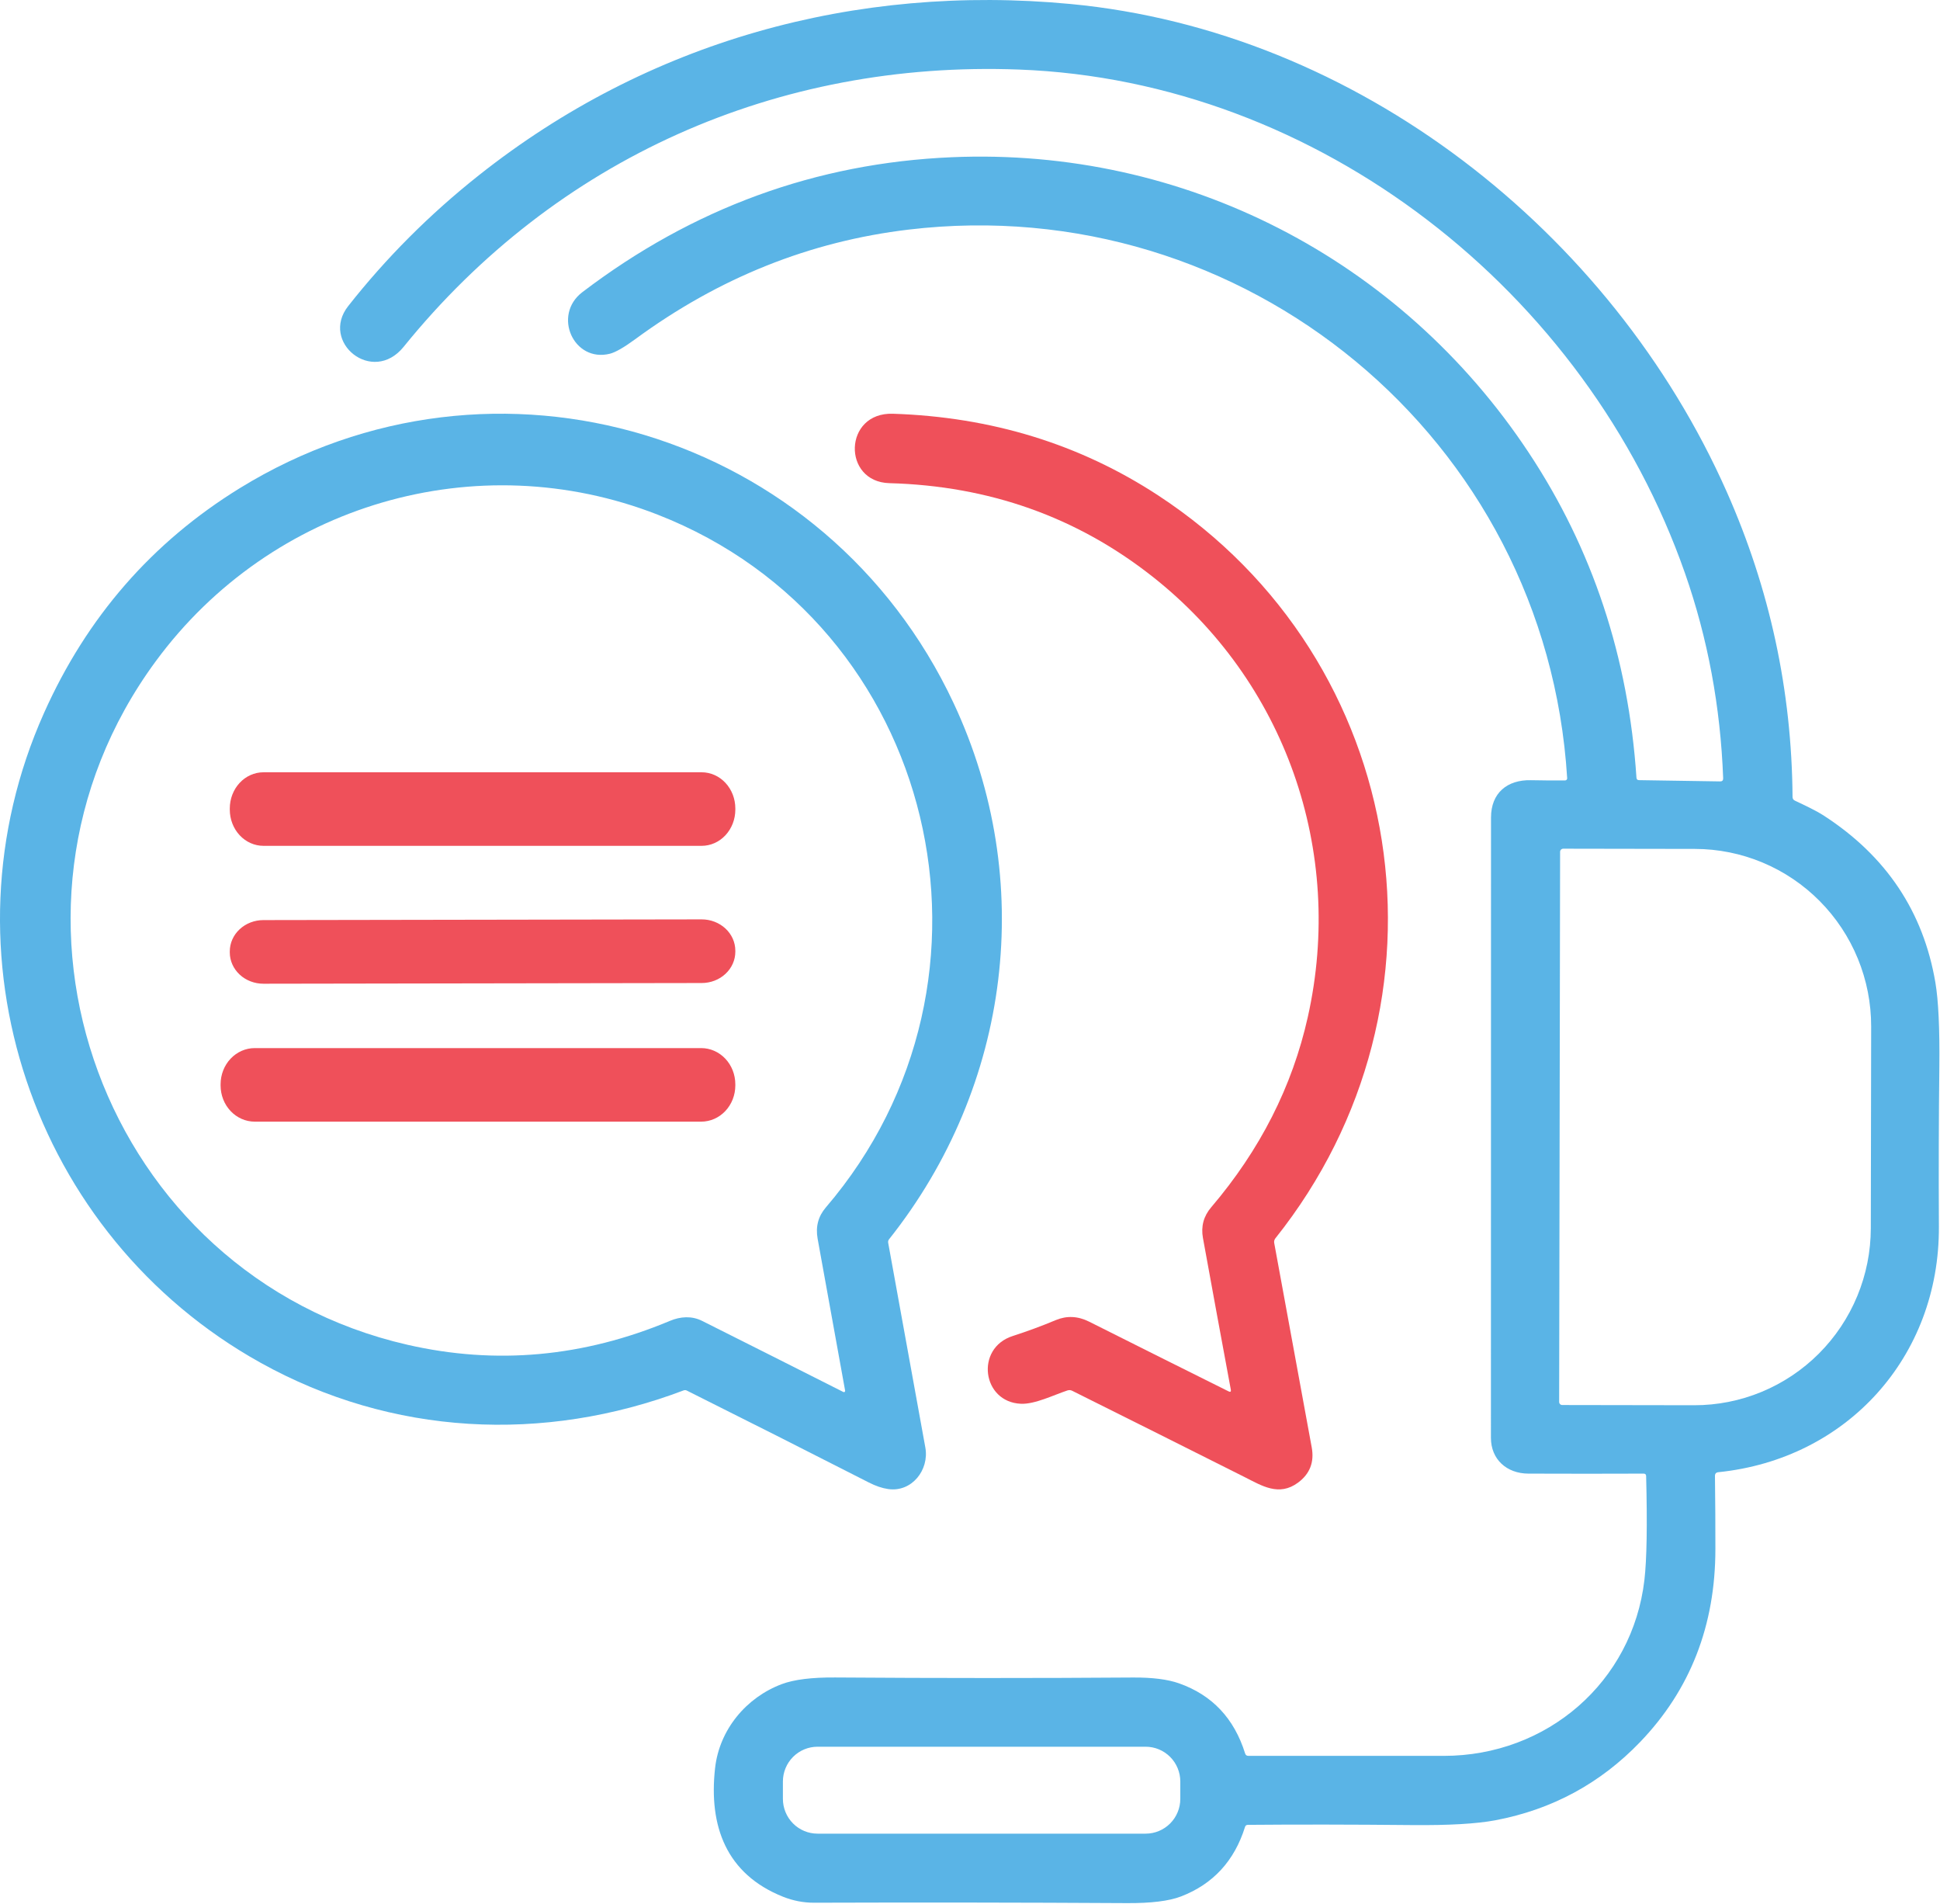
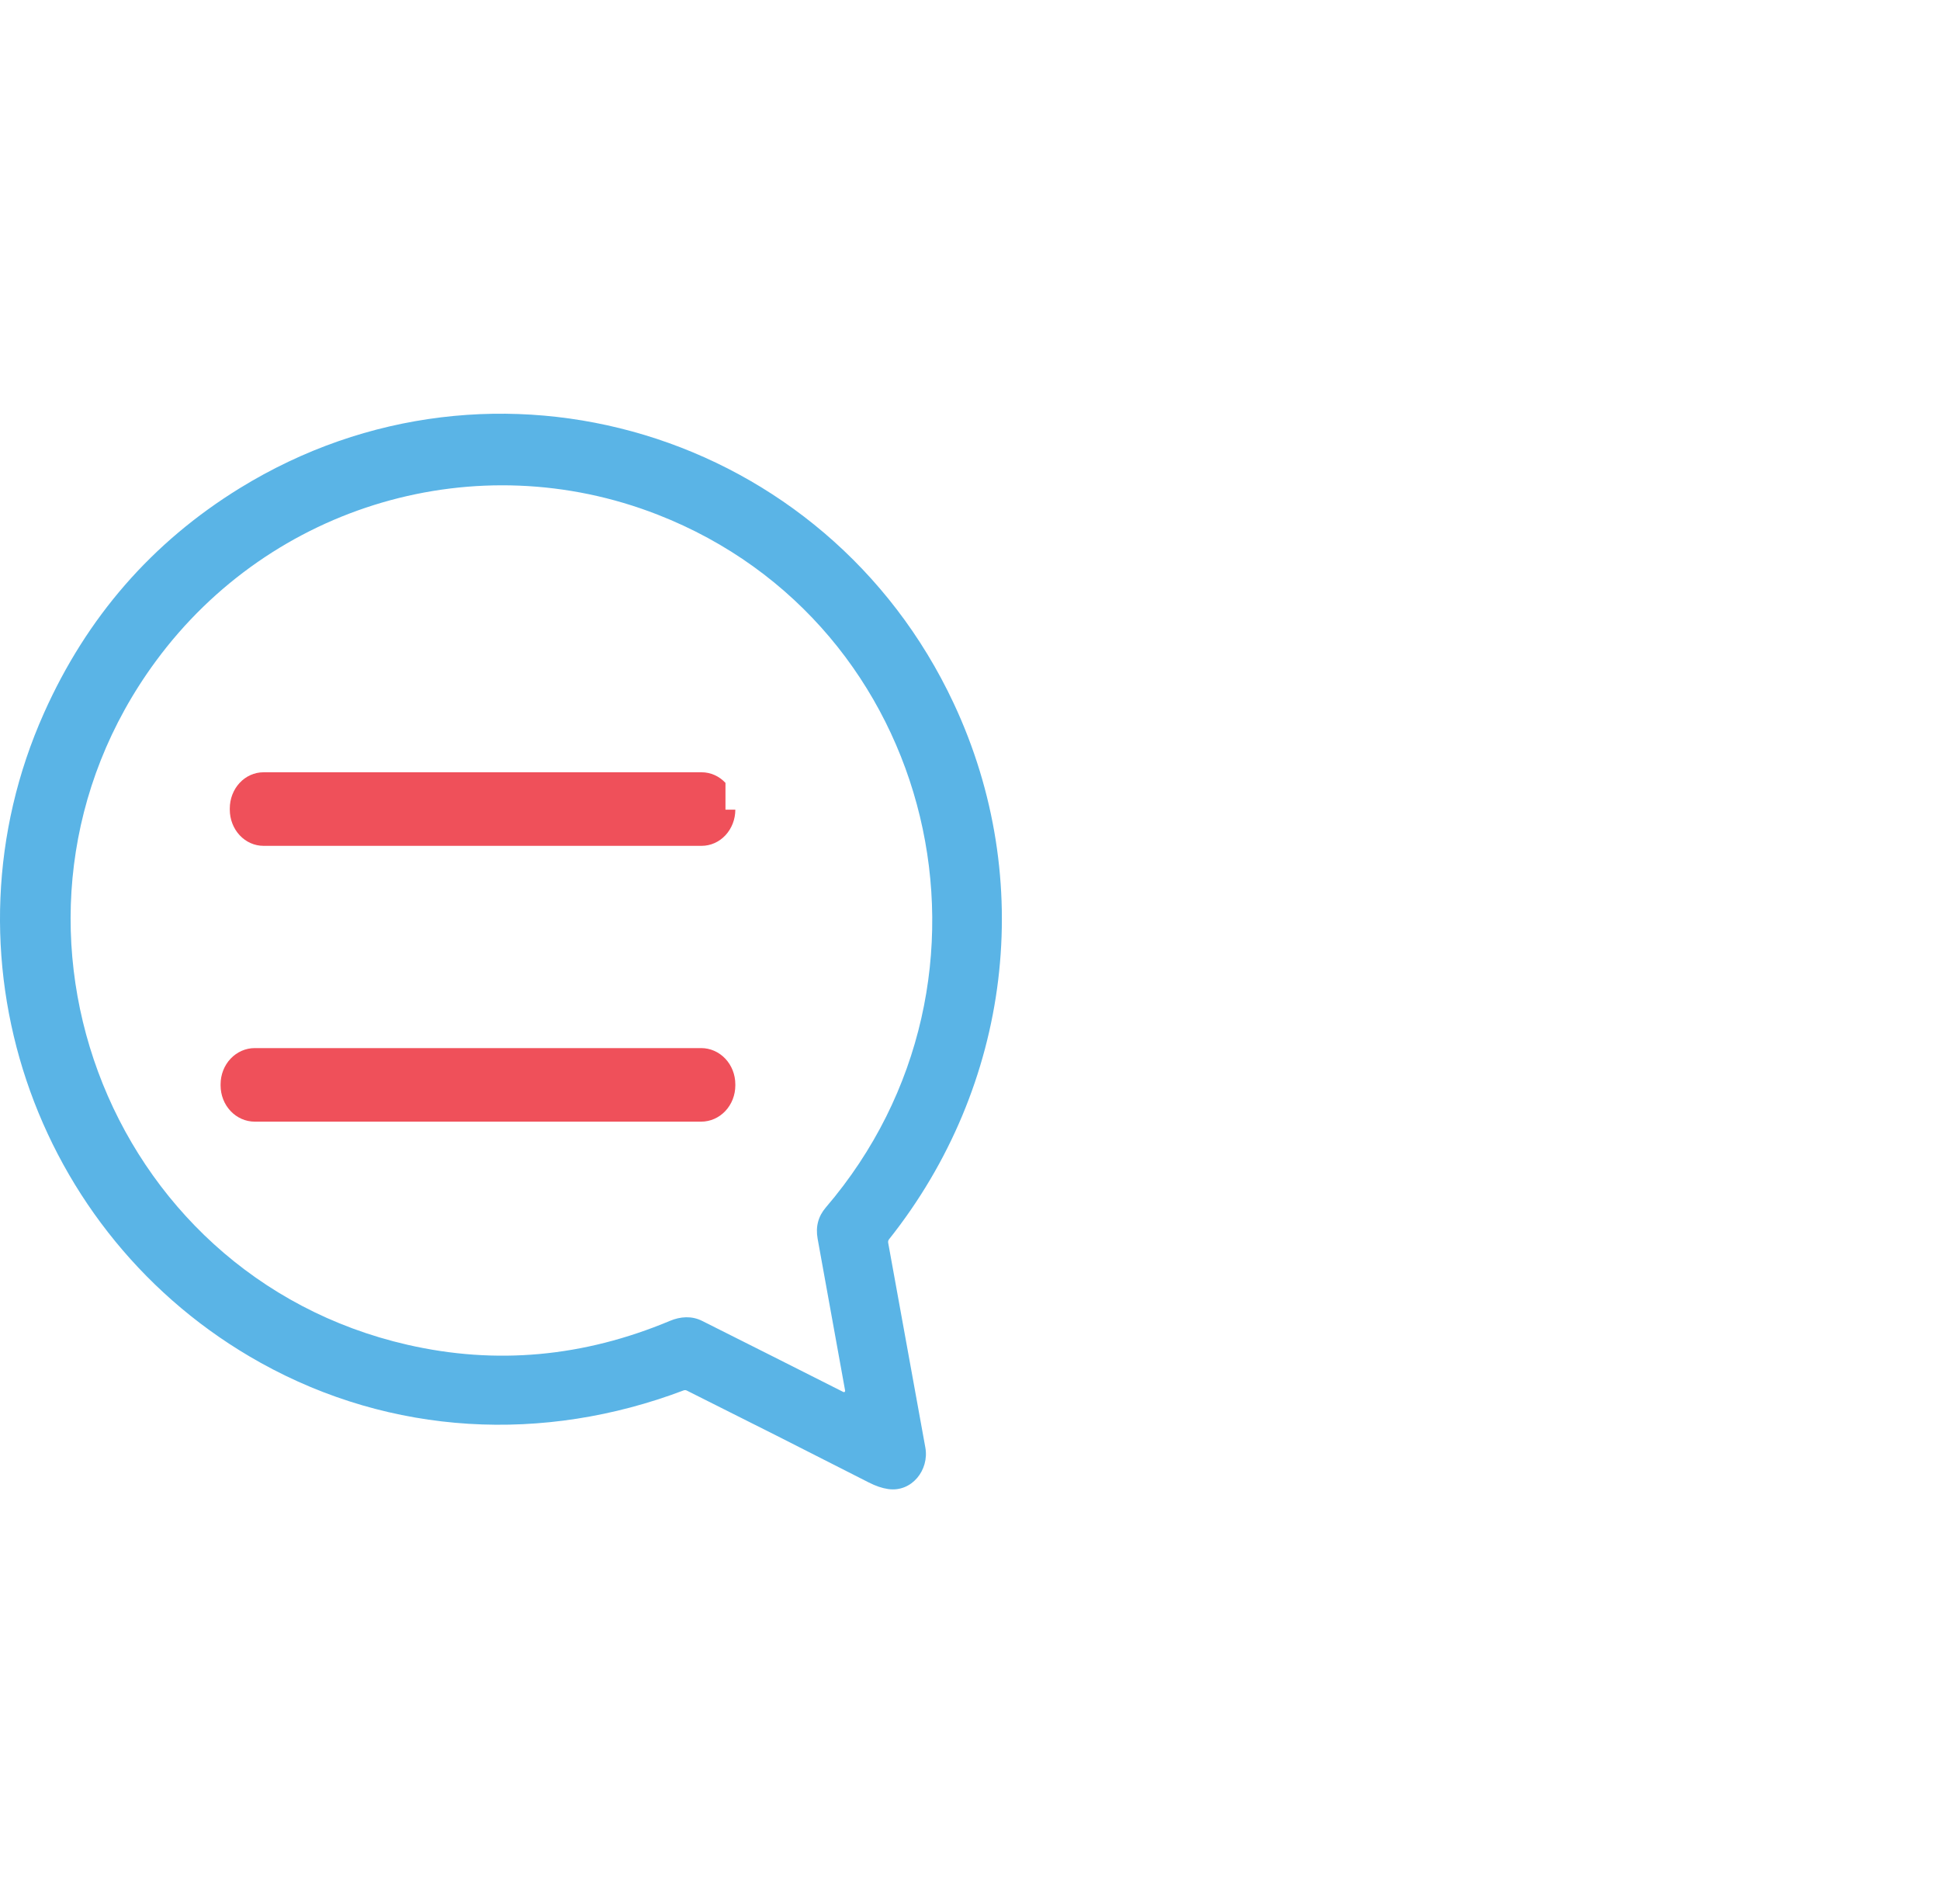
<svg xmlns="http://www.w3.org/2000/svg" viewBox="0 0 181.613 178.171" fill="none">
-   <path d="M160.546 138.143C160.576 140.568 160.589 142.844 160.586 144.972C160.586 152.129 158.235 158.154 153.534 163.045C149.809 166.919 145.295 169.358 139.99 170.362C138.226 170.694 135.62 170.844 132.173 170.812C126.521 170.757 121.403 170.751 116.82 170.791C116.682 170.791 116.593 170.856 116.553 170.986C115.554 174.174 113.553 176.343 110.551 177.495C109.433 177.923 107.755 178.129 105.517 178.116C95.637 178.059 85.868 178.047 76.212 178.079C75.218 178.082 74.246 177.894 73.295 177.516C67.996 175.399 66.335 170.925 66.941 165.486C67.345 161.865 69.87 158.863 73.19 157.618C74.34 157.188 76.004 156.982 78.183 156.998C87.81 157.065 97.107 157.067 106.075 157.002C107.882 156.991 109.317 157.173 110.381 157.549C113.478 158.644 115.538 160.83 116.561 164.107C116.607 164.259 116.711 164.335 116.872 164.335C123.044 164.332 129.137 164.332 135.15 164.335C144.829 164.339 152.831 157.415 153.942 147.868C154.165 145.943 154.219 142.701 154.103 138.143C154.098 137.994 154.02 137.919 153.869 137.919C150.409 137.933 146.812 137.933 143.08 137.919C141.04 137.911 139.573 136.577 139.573 134.569C139.573 116.275 139.576 96.924 139.581 76.515C139.581 74.212 141.1 72.971 143.314 73.02C144.426 73.044 145.496 73.051 146.525 73.04C146.551 73.039 146.576 73.034 146.6 73.023C146.623 73.012 146.644 72.997 146.661 72.978C146.679 72.959 146.692 72.937 146.701 72.913C146.709 72.888 146.713 72.863 146.711 72.837C144.756 40.971 116.412 17.768 85.078 21.487C75.817 22.585 67.279 26.005 59.464 31.748C58.409 32.522 57.618 32.974 57.093 33.107C53.704 33.954 51.693 29.497 54.516 27.344C64.87 19.467 76.403 15.257 89.113 14.714C110.813 13.789 131.091 24.2 143.116 42.37C149.084 51.382 152.444 61.523 153.198 72.792C153.209 72.938 153.287 73.013 153.432 73.015L161.031 73.133C161.225 73.136 161.319 73.04 161.314 72.845C161.063 66.142 159.873 59.746 157.743 53.657C148.517 27.275 123.412 7.56 95.383 6.509C72.786 5.658 52.068 14.815 37.785 32.462C34.872 36.059 29.944 32.016 32.594 28.65C36.152 24.131 40.227 20.051 44.822 16.409C60.632 3.877 80.033 -1.533 100.21 0.373C127.003 2.904 150.839 21.657 161.649 46.028C165.686 55.132 167.739 64.654 167.809 74.593C167.811 74.75 167.883 74.862 168.023 74.93C168.932 75.368 169.901 75.798 170.757 76.349C176.577 80.124 180.051 85.322 181.179 91.944C181.467 93.636 181.591 96.271 181.551 99.848C181.497 104.626 181.483 109.612 181.51 114.806C181.571 126.973 172.923 136.553 160.861 137.786C160.648 137.807 160.543 137.926 160.546 138.143ZM146.049 79.723L145.96 131.207C145.96 131.285 145.99 131.359 146.045 131.414C146.1 131.469 146.173 131.499 146.251 131.499L158.591 131.519C160.76 131.523 162.909 131.098 164.914 130.267C166.919 129.437 168.742 128.218 170.279 126.68C171.815 125.142 173.035 123.315 173.868 121.303C174.702 119.292 175.133 117.135 175.136 114.956L175.169 96.072C175.172 93.893 174.749 91.735 173.922 89.721C173.095 87.706 171.882 85.875 170.351 84.332C168.82 82.788 167.001 81.563 164.999 80.726C162.996 79.888 160.849 79.455 158.68 79.452L146.339 79.431C146.301 79.431 146.263 79.439 146.228 79.454C146.193 79.468 146.161 79.49 146.134 79.517C146.107 79.544 146.085 79.576 146.071 79.612C146.056 79.647 146.049 79.685 146.049 79.723ZM110.494 166.735C110.494 165.872 110.152 165.044 109.544 164.433C108.935 163.822 108.111 163.479 107.25 163.479H76.535C75.675 163.479 74.849 163.822 74.241 164.433C73.633 165.044 73.291 165.872 73.291 166.735V168.358C73.291 169.222 73.633 170.05 74.241 170.661C74.849 171.272 75.675 171.615 76.535 171.615H107.25C108.111 171.615 108.935 171.272 109.544 170.661C110.152 170.05 110.494 169.222 110.494 168.358V166.735Z" fill="#5AB4E6" />
  <path d="M83.146 116.312C84.335 122.825 85.495 129.213 86.626 135.476C87.006 137.581 85.349 139.681 83.15 139.363C82.587 139.284 81.978 139.078 81.324 138.743C75.541 135.793 69.864 132.926 64.292 130.144C64.248 130.121 64.199 130.108 64.149 130.105C64.099 130.102 64.049 130.11 64.001 130.128C50.886 135.097 36.656 134.366 24.386 127.538C3.018 115.647 -5.935 89.207 4.121 66.727C8.128 57.763 14.233 50.753 22.438 45.695C46.295 30.989 77.363 40.404 89.274 65.813C97.037 82.37 94.649 101.627 83.223 115.994C83.189 116.039 83.164 116.09 83.151 116.145C83.138 116.2 83.136 116.257 83.146 116.312ZM78.951 130.279C78.97 130.29 78.992 130.294 79.013 130.293C79.035 130.292 79.055 130.284 79.073 130.271C79.09 130.258 79.104 130.241 79.111 130.22C79.119 130.2 79.121 130.178 79.117 130.157C78.274 125.526 77.415 120.784 76.542 115.933C76.34 114.815 76.595 113.842 77.306 113.012C95.599 91.662 87.758 58.397 61.576 48.171C44.618 41.546 25.404 47.192 14.593 61.872C-2.843 85.539 9.747 119.371 38.151 125.861C46.439 127.757 54.628 127.01 62.716 123.622C63.698 123.21 64.753 123.137 65.723 123.622C69.967 125.749 74.376 127.967 78.951 130.279Z" fill="#5AB4E6" />
-   <path d="M115.223 130.06C114.343 125.334 113.474 120.601 112.613 115.862C112.418 114.78 112.676 113.823 113.387 112.991C117.962 107.623 120.976 101.687 122.431 95.183C125.907 79.636 120.306 63.725 107.859 53.94C100.79 48.38 92.591 45.473 83.262 45.22C78.829 45.102 78.956 38.576 83.588 38.723C92.811 39.022 101.085 41.567 108.409 46.358C132.025 61.808 136.991 93.85 119.39 115.903C119.343 115.963 119.309 116.033 119.291 116.108C119.273 116.182 119.27 116.26 119.285 116.335C120.424 122.532 121.595 128.908 122.797 135.464C123.05 136.842 122.624 137.941 121.519 138.76C119.728 140.085 118.129 139.053 116.505 138.237C111.156 135.551 105.779 132.86 100.374 130.166C100.227 130.092 100.075 130.083 99.918 130.137C98.607 130.574 96.886 131.434 95.579 131.381C91.936 131.234 91.264 126.177 94.806 125.039C96.181 124.596 97.526 124.1 98.839 123.55C99.868 123.121 100.908 123.17 101.961 123.697C106.36 125.905 110.71 128.079 115.011 130.219C115.187 130.306 115.258 130.253 115.223 130.06Z" fill="#EF505A" />
-   <path d="M68.838 75.777C68.838 76.675 68.506 77.536 67.915 78.171C67.324 78.806 66.522 79.163 65.686 79.163H24.663C23.828 79.163 23.026 78.806 22.435 78.171C21.844 77.536 21.512 76.675 21.512 75.777V75.665C21.512 74.767 21.844 73.905 22.435 73.271C23.026 72.636 23.828 72.279 24.663 72.279H65.686C66.522 72.279 67.324 72.636 67.915 73.271C68.506 73.905 68.838 74.767 68.838 75.665V75.777Z" fill="#EF505A" />
-   <path d="M68.838 89.068C68.838 89.453 68.758 89.834 68.6 90.19C68.443 90.545 68.212 90.869 67.92 91.141C67.628 91.414 67.282 91.63 66.9 91.778C66.519 91.926 66.11 92.002 65.697 92.003L24.664 92.069C24.251 92.07 23.842 91.995 23.46 91.848C23.078 91.702 22.73 91.487 22.438 91.215C22.145 90.944 21.913 90.621 21.754 90.266C21.595 89.911 21.513 89.53 21.512 89.145L21.512 89.048C21.511 88.663 21.592 88.282 21.749 87.926C21.907 87.57 22.138 87.247 22.43 86.975C22.721 86.702 23.068 86.486 23.449 86.338C23.831 86.19 24.24 86.113 24.653 86.113L65.685 86.046C66.098 86.045 66.508 86.121 66.89 86.267C67.272 86.414 67.619 86.629 67.912 86.901C68.205 87.172 68.437 87.495 68.596 87.85C68.755 88.205 68.837 88.586 68.837 88.971L68.838 89.068Z" fill="#EF505A" />
+   <path d="M68.838 75.777C68.838 76.675 68.506 77.536 67.915 78.171C67.324 78.806 66.522 79.163 65.686 79.163H24.663C23.828 79.163 23.026 78.806 22.435 78.171C21.844 77.536 21.512 76.675 21.512 75.777V75.665C21.512 74.767 21.844 73.905 22.435 73.271C23.026 72.636 23.828 72.279 24.663 72.279H65.686C66.522 72.279 67.324 72.636 67.915 73.271V75.777Z" fill="#EF505A" />
  <path d="M68.837 101.592C68.837 102.489 68.5 103.35 67.901 103.985C67.302 104.62 66.49 104.977 65.642 104.977H23.846C23.426 104.977 23.011 104.89 22.623 104.719C22.236 104.549 21.883 104.3 21.587 103.985C21.29 103.671 21.055 103.298 20.894 102.887C20.734 102.476 20.651 102.036 20.651 101.592V101.479C20.651 101.034 20.734 100.594 20.894 100.183C21.055 99.772 21.29 99.399 21.587 99.085C21.883 98.771 22.236 98.521 22.623 98.351C23.011 98.181 23.426 98.093 23.846 98.093H65.642C66.49 98.093 67.302 98.45 67.901 99.085C68.5 99.72 68.837 100.581 68.837 101.479V101.592Z" fill="#EF505A" />
</svg>